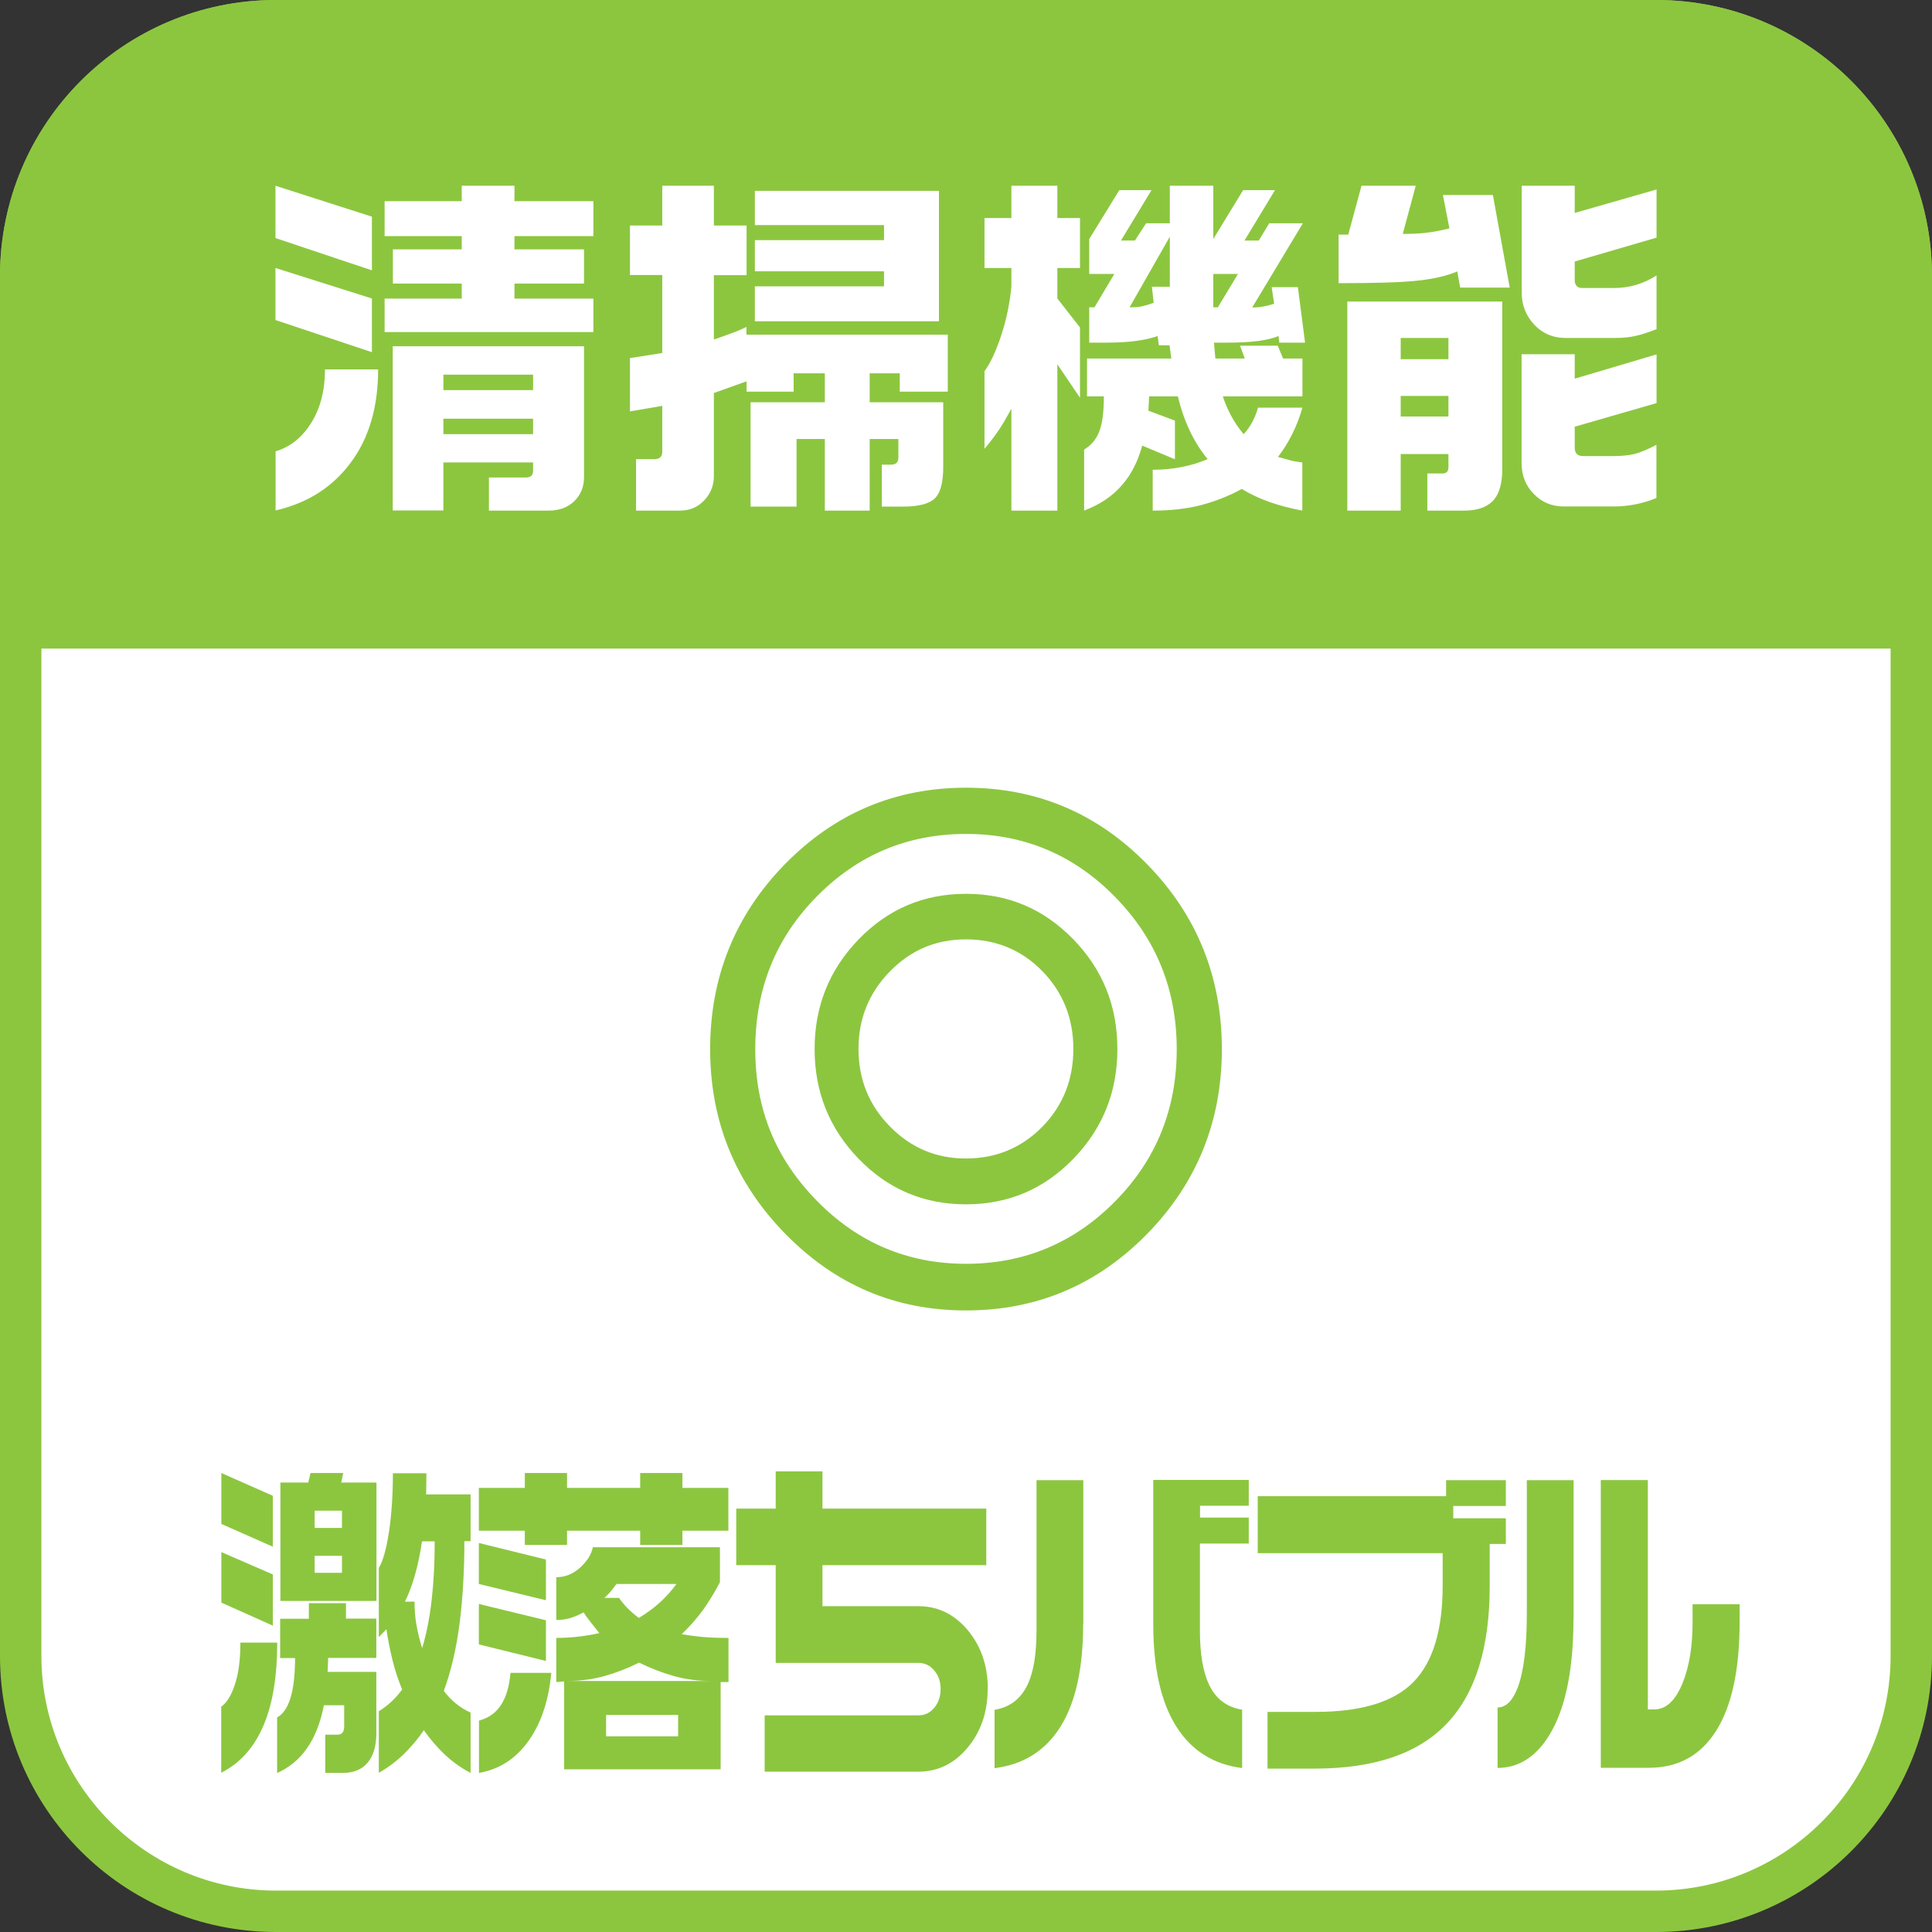
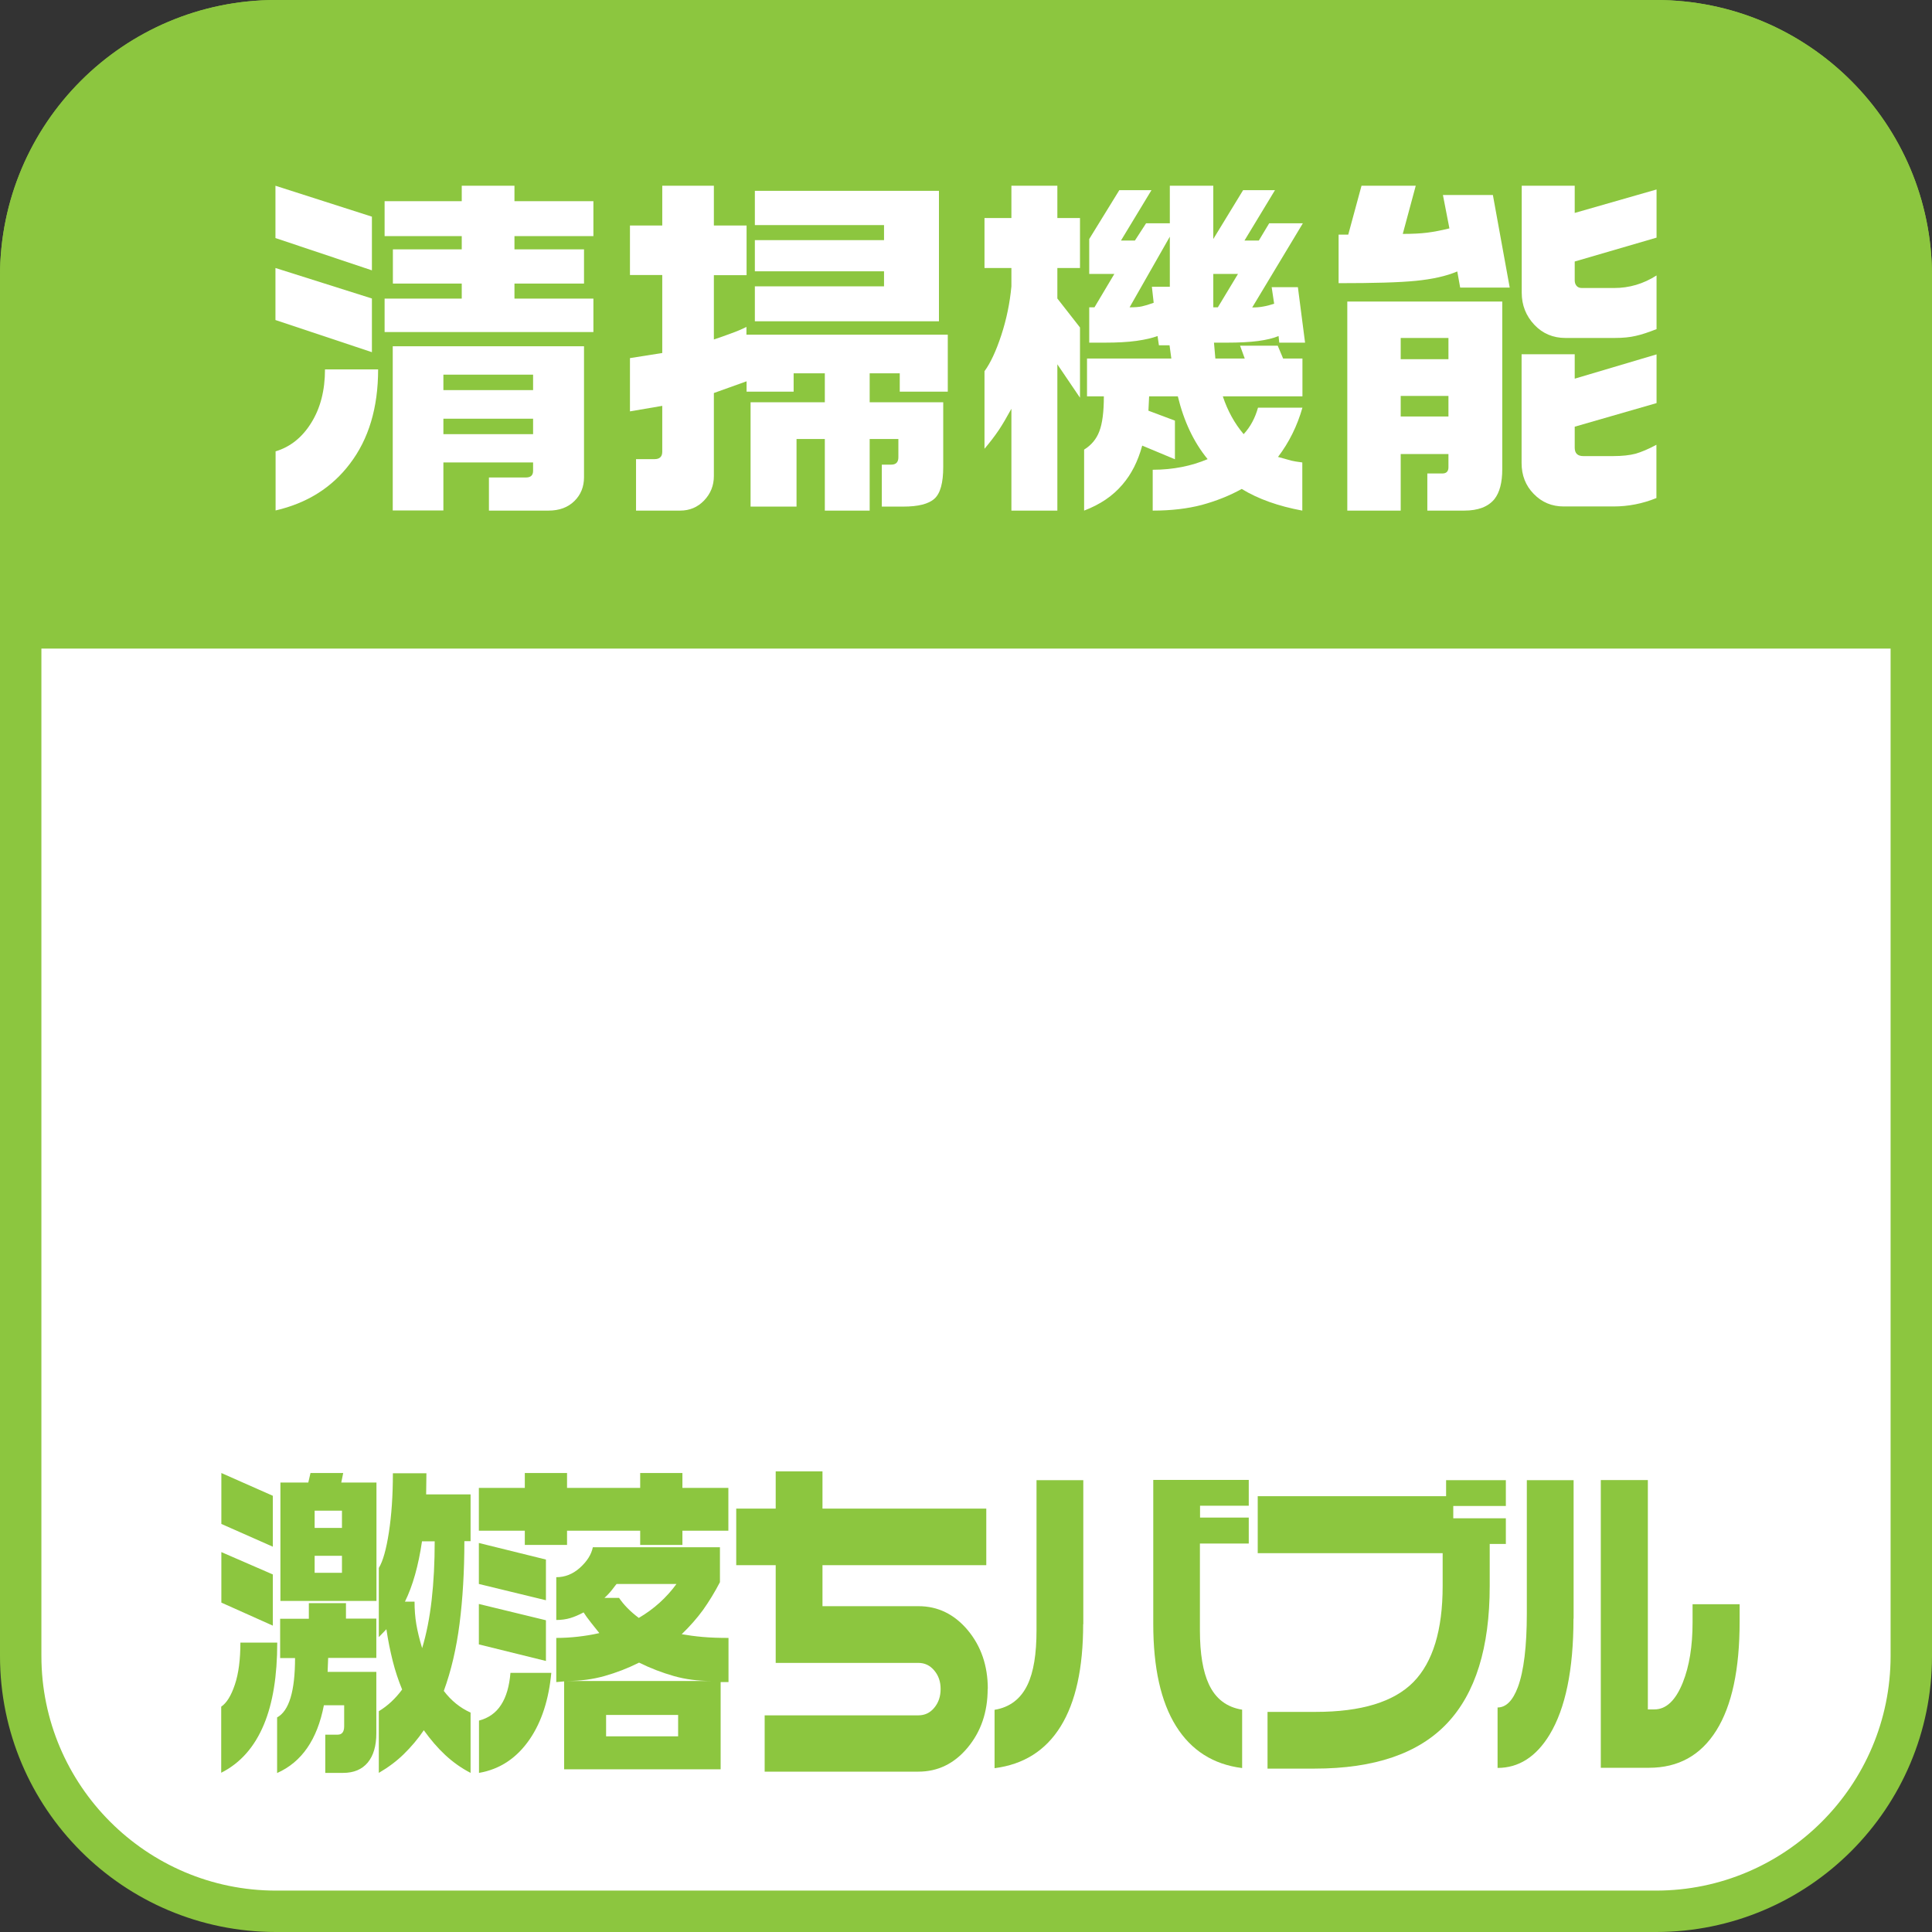
<svg xmlns="http://www.w3.org/2000/svg" id="_レイヤー_2" width="140" height="140" viewBox="0 0 140 140">
  <rect x="0" y="0" width="140" height="140" fill="#333333" stroke="none" />
  <defs>
    <style>.cls-1{fill:#8cc63f;}.cls-1,.cls-2{stroke-width:0px;}.cls-2{fill:#fff;}</style>
  </defs>
  <g id="_レイヤー_1-2">
    <rect class="cls-2" x="1.5" y="1.5" width="137" height="137" rx="18.5" ry="18.5" />
    <path class="cls-1" d="M120,3c9.37,0,17,7.63,17,17v100c0,9.37-7.63,17-17,17H20c-9.37,0-17-7.63-17-17V20C3,10.63,10.63,3,20,3h100M120,0H20C8.95,0,0,8.95,0,20v100c0,11.05,8.95,20,20,20h100c11.05,0,20-8.95,20-20V20c0-11.05-8.95-20-20-20h0Z" />
    <path class="cls-1" d="M20,0h100c11.04,0,20,8.96,20,20v27H0v-27C0,8.96,8.96,0,20,0Z" />
    <path class="cls-2" d="M19.96,13.46l6.99,2.24v3.89l-6.99-2.34v-3.78ZM19.96,19.42l6.99,2.21v3.89l-6.99-2.33v-3.77ZM19.96,32.71c1.07-.32,1.94-1.01,2.6-2.08.66-1.06.99-2.35.99-3.86h3.85c0,2.77-.68,5.05-2.05,6.84-1.3,1.72-3.09,2.85-5.38,3.38v-4.29ZM37.28,13.46v1.12h5.72v2.53h-5.72v.96h5.04v2.48h-5.04v1.09h5.72v2.42h-15.13v-2.42h5.59v-1.09h-4.99v-2.48h4.99v-.96h-5.59v-2.53h5.59v-1.12h3.82ZM42.32,25.1v9.48c0,.69-.23,1.27-.7,1.73-.47.46-1.09.69-1.87.69h-4.32v-2.4h2.68c.35,0,.52-.16.52-.48v-.61h-6.5v3.48h-3.67v-11.9h13.86ZM32.13,28.27h6.5v-1.12h-6.5v1.12ZM32.13,31.46h6.5v-1.12h-6.5v1.12Z" />
    <path class="cls-2" d="M45.65,16.34h2.34v-2.88h3.74v2.88h2.37v3.6h-2.37v4.66c.42-.14.82-.28,1.22-.43.4-.14.78-.3,1.14-.48v.56h14.59v4.13h-3.48v-1.33h-2.18v2.1h5.33v4.69c0,1.15-.21,1.92-.64,2.3-.42.38-1.17.57-2.25.57h-1.56v-3.04h.68c.35,0,.52-.18.52-.53v-1.33h-2.08v5.19h-3.25v-5.19h-2.05v4.9h-3.33v-7.56h5.38v-2.1h-2.26v1.33h-3.41v-.75l-2.37.85v6.02c0,.69-.24,1.28-.71,1.77s-1.05.73-1.73.73h-3.2v-3.73h1.35c.36,0,.55-.18.55-.53v-3.33l-2.34.4v-3.86l2.34-.37v-5.65h-2.34v-3.6ZM68.04,13.83v9.45h-13.34v-2.53h9.36v-1.09h-9.36v-2.26h9.36v-1.09h-9.36v-2.48h13.34Z" />
    <path class="cls-2" d="M76.62,13.46v2.34h1.64v3.62h-1.64v2.21l1.64,2.1v5.09l-1.64-2.42v10.6h-3.33v-7.38c-.35.64-.65,1.15-.91,1.54-.31.46-.66.91-1.04,1.36v-5.62c.43-.59.84-1.46,1.22-2.62.38-1.16.62-2.34.73-3.53v-1.33h-1.95v-3.62h1.95v-2.34h3.33ZM83.44,13.78l-2.21,3.65h1.01l.81-1.25h1.72v-2.72h3.15v3.86l2.16-3.54h2.31l-2.21,3.65h1.04l.75-1.25h2.44l-3.67,6.1c.29,0,.56-.02.81-.07.24-.04.5-.11.78-.2l-.18-1.2h1.9l.52,4.02h-1.87l-.05-.48c-.38.16-.88.28-1.48.36-.61.08-1.37.12-2.29.12h-.91l.1,1.15h2.13l-.34-.93h2.73l.39.93h1.4v2.74h-5.77c.35,1.05.85,1.96,1.51,2.74.49-.53.83-1.17,1.04-1.92h3.22c-.38,1.33-.97,2.52-1.77,3.57.5.14.83.23.97.27.15.04.41.08.79.13v3.49c-1.73-.32-3.2-.84-4.39-1.57-.9.5-1.87.88-2.9,1.16-1.03.27-2.21.41-3.55.41v-2.96c.75,0,1.45-.07,2.11-.2.66-.13,1.28-.32,1.87-.57-1.01-1.23-1.72-2.74-2.16-4.55h-2.08l-.05,1.04,1.92.72v2.8l-2.37-.99c-.31,1.14-.79,2.08-1.43,2.82-.69.82-1.62,1.45-2.78,1.89v-4.42c.52-.32.89-.76,1.1-1.32.22-.56.33-1.41.33-2.54h-1.22v-2.74h6.11l-.13-.96h-.77l-.1-.67c-.38.14-.88.26-1.52.35-.64.09-1.41.13-2.31.13h-1.12v-2.56h.38l1.44-2.42h-1.82v-2.53l2.18-3.54h2.31ZM81.85,22.27c.38,0,.68-.02.9-.07s.5-.13.85-.26l-.13-1.16h1.3v-3.63l-2.91,5.11ZM87.91,22.27h.34l1.46-2.42h-1.79v2.42Z" />
    <path class="cls-2" d="M102.59,13.46l-.94,3.49c.71,0,1.3-.03,1.77-.09.47-.06,1-.16,1.61-.31l-.47-2.42h3.62l1.22,6.71h-3.59l-.21-1.17c-.8.34-1.8.56-3,.68-1.21.12-3.07.17-5.6.17v-3.52h.7l.96-3.54h3.93ZM108.86,21.85v12.14c0,.98-.19,1.7-.57,2.18-.45.55-1.18.83-2.18.83h-2.68v-2.69h1.09c.29,0,.44-.15.44-.45v-.96h-3.46v4.1h-3.87v-15.15h11.23ZM101.5,26.03h3.46v-1.54h-3.46v1.54ZM101.5,30.18h3.46v-1.49h-3.46v1.49ZM114.11,13.46v1.97l5.93-1.7v3.49l-5.93,1.73v1.36c0,.16.04.29.13.4s.22.16.39.16h2.34c1.09,0,2.12-.3,3.07-.91v3.89c-.59.23-1.09.4-1.51.49-.42.1-.93.15-1.53.15h-3.56c-.9,0-1.66-.32-2.26-.96s-.91-1.41-.91-2.32v-7.75h3.85ZM114.11,25.68v1.76l5.93-1.76v3.53l-5.93,1.71v1.52c0,.41.21.61.62.61h2.16c.66,0,1.2-.06,1.62-.17.42-.12.93-.33,1.52-.65v3.86c-1.01.41-2.04.61-3.12.61h-3.59c-.87,0-1.59-.3-2.18-.91-.59-.6-.88-1.35-.88-2.24v-7.88h3.85Z" />
-     <path class="cls-1" d="M88.54,76.02c0,5.24-1.81,9.71-5.42,13.4-3.62,3.69-7.99,5.54-13.12,5.54s-9.47-1.85-13.1-5.56-5.44-8.17-5.44-13.38,1.81-9.71,5.42-13.4c3.62-3.69,7.99-5.54,13.12-5.54s9.51,1.85,13.12,5.54,5.42,8.16,5.42,13.4ZM85.27,76.02c0-4.31-1.49-7.99-4.47-11.03s-6.58-4.56-10.8-4.56-7.83,1.51-10.8,4.52c-2.98,3.01-4.47,6.7-4.47,11.08s1.49,7.95,4.47,10.99c2.98,3.04,6.58,4.56,10.8,4.56s7.83-1.51,10.8-4.52c2.98-3.01,4.47-6.69,4.47-11.03ZM80.97,76.02c0,3.1-1.06,5.75-3.19,7.95s-4.72,3.3-7.78,3.3-5.66-1.1-7.78-3.3c-2.13-2.2-3.19-4.85-3.19-7.95s1.06-5.75,3.19-7.95c2.13-2.2,4.72-3.3,7.78-3.3s5.62,1.09,7.76,3.28c2.14,2.19,3.21,4.84,3.21,7.97ZM77.78,76.02c0-2.23-.75-4.11-2.25-5.65-1.5-1.53-3.35-2.3-5.53-2.3s-3.99.77-5.51,2.32c-1.52,1.55-2.28,3.42-2.28,5.62s.76,4.08,2.28,5.62c1.52,1.55,3.35,2.32,5.51,2.32s4.03-.77,5.53-2.3c1.5-1.53,2.25-3.42,2.25-5.65Z" />
    <path class="cls-1" d="M19.77,108.39v3.69l-3.73-1.65v-3.69l3.73,1.65ZM19.77,114.09v3.71l-3.73-1.67v-3.66l3.73,1.62ZM17.42,119.03h2.67c0,2.41-.32,4.38-.96,5.92-.68,1.64-1.71,2.81-3.1,3.51v-4.79c.39-.26.72-.79.99-1.6.27-.8.4-1.82.4-3.05ZM25.07,116.16v1.13h2.2v2.85h-3.49l-.04,1.01h3.53v4.45c0,.92-.21,1.62-.62,2.12-.42.5-1.01.75-1.79.75h-1.29v-2.77h.9c.31,0,.47-.2.47-.61v-1.52h-1.47c-.48,2.49-1.61,4.12-3.39,4.91v-4.03c.87-.47,1.3-1.91,1.3-4.3h-1.08v-2.85h2.08v-1.13h2.67ZM24.87,106.74l-.14.69h2.55v8.58h-6.96v-8.58h2.02l.16-.69h2.37ZM22.8,110.72h1.98v-1.25h-1.98v1.25ZM22.8,113.97h1.98v-1.23h-1.98v1.23ZM30.9,106.74l-.02,1.55h3.22v3.39h-.45c0,2.2-.12,4.19-.35,5.99-.23,1.79-.61,3.41-1.14,4.86.53.7,1.18,1.23,1.94,1.57v4.37c-.66-.34-1.27-.77-1.83-1.29s-1.07-1.12-1.56-1.8c-.43.64-.92,1.21-1.45,1.73s-1.14.97-1.81,1.36v-4.47c.65-.39,1.21-.92,1.69-1.57-.27-.66-.5-1.34-.68-2.06-.18-.72-.34-1.49-.46-2.31l-.55.57v-5.01c.3-.49.54-1.35.73-2.58.19-1.23.29-2.65.29-4.28h2.43ZM29.35,116.06h.69c0,.57.04,1.12.13,1.65.09.52.23,1.1.42,1.72.31-1.02.54-2.18.69-3.49.15-1.31.22-2.73.22-4.25h-.92c-.26,1.77-.67,3.23-1.24,4.38Z" />
    <path class="cls-1" d="M38.03,107.82v-1.08h3.06v1.08h5.3v-1.08h3.06v1.08h3.33v3.1h-3.33v1.03h-3.06v-1.03h-5.3v1.03h-3.06v-1.03h-3.33v-3.1h3.33ZM39.56,113.01v2.95l-4.86-1.18v-2.97l4.86,1.2ZM39.56,117.41v2.95l-4.86-1.2v-2.93l4.86,1.18ZM36.99,121.22h2.96c-.18,1.92-.69,3.52-1.55,4.79-.94,1.38-2.17,2.2-3.69,2.46v-3.79c.69-.18,1.23-.56,1.6-1.14.38-.58.6-1.36.68-2.32ZM52.17,112.12v2.53c-.39.75-.81,1.43-1.23,2.02-.43.59-.94,1.17-1.54,1.75.45.08.96.15,1.52.2.56.05,1.19.07,1.87.07v3.2h-.57v6.32h-11.34v-6.37l-.57.05v-3.2c.53,0,1.05-.03,1.57-.09.52-.06,1.03-.14,1.55-.26-.13-.16-.33-.41-.59-.74-.26-.33-.44-.58-.55-.76-.34.18-.66.32-.96.41-.3.09-.64.14-1.02.14v-3.1c.64,0,1.21-.23,1.72-.69.51-.46.82-.95.93-1.48h9.22ZM41.09,121.81h10.44c-.96,0-1.87-.12-2.71-.36-.84-.24-1.68-.56-2.51-.97-.82.41-1.65.73-2.5.97-.85.24-1.76.36-2.72.36ZM43.8,115.79h1.06c.33.49.8.98,1.43,1.45,1.09-.64,2-1.46,2.73-2.46h-4.34s-.15.18-.32.41c-.17.22-.36.42-.56.6ZM43.92,125.82h5.22v-1.55h-5.22v1.55Z" />
    <path class="cls-1" d="M71.57,122.38c0,1.69-.49,3.11-1.46,4.27-.97,1.16-2.16,1.73-3.56,1.73h-11.14v-4.08h11.14c.46,0,.85-.18,1.15-.55.31-.37.46-.82.46-1.36s-.15-.97-.46-1.34c-.31-.37-.69-.55-1.15-.55h-10.34v-7.08h-2.86v-4.1h2.86v-2.7h3.39v2.7h11.87v4.1h-11.87v2.97h6.96c1.4,0,2.59.58,3.56,1.73.97,1.16,1.46,2.58,1.46,4.26Z" />
    <path class="cls-1" d="M78.49,117.69c0,3.18-.54,5.65-1.63,7.41-1.09,1.76-2.69,2.76-4.79,3.03v-4.23c1.1-.18,1.9-.79,2.39-1.82.44-.92.65-2.23.65-3.94v-10.88h3.39v10.44ZM90.48,111.85h-3.53v6.29c0,1.69.22,2.99.65,3.91.49,1.05,1.29,1.66,2.41,1.84v4.23c-2.09-.26-3.69-1.28-4.79-3.04-1.1-1.76-1.65-4.23-1.65-7.4v-10.44h6.92v1.87h-3.53v.86h3.53v1.87Z" />
    <path class="cls-1" d="M109.11,111.88h-1.16v3.05c0,4.46-1.03,7.78-3.1,9.96-2.07,2.18-5.26,3.27-9.59,3.27h-3.41v-4.11h3.49c3.3,0,5.66-.72,7.08-2.16,1.41-1.44,2.12-3.76,2.12-6.96v-2.38h-13.4v-4.13h13.65v-1.16h4.33v1.87h-3.81v.89h3.81v1.87Z" />
    <path class="cls-1" d="M114.02,117.29c0,3.7-.58,6.51-1.73,8.41-.98,1.61-2.24,2.41-3.77,2.41v-4.38c.61,0,1.1-.49,1.47-1.47.43-1.16.65-2.95.65-5.36v-9.64h3.39v10.03ZM126.06,117.51c0,3.46-.56,6.09-1.69,7.89s-2.75,2.7-4.88,2.7h-3.49v-20.85h3.41v16.62h.47c.86,0,1.54-.65,2.06-1.94.48-1.2.71-2.65.71-4.38v-1.3h3.41v1.25Z" />
  </g>
</svg>